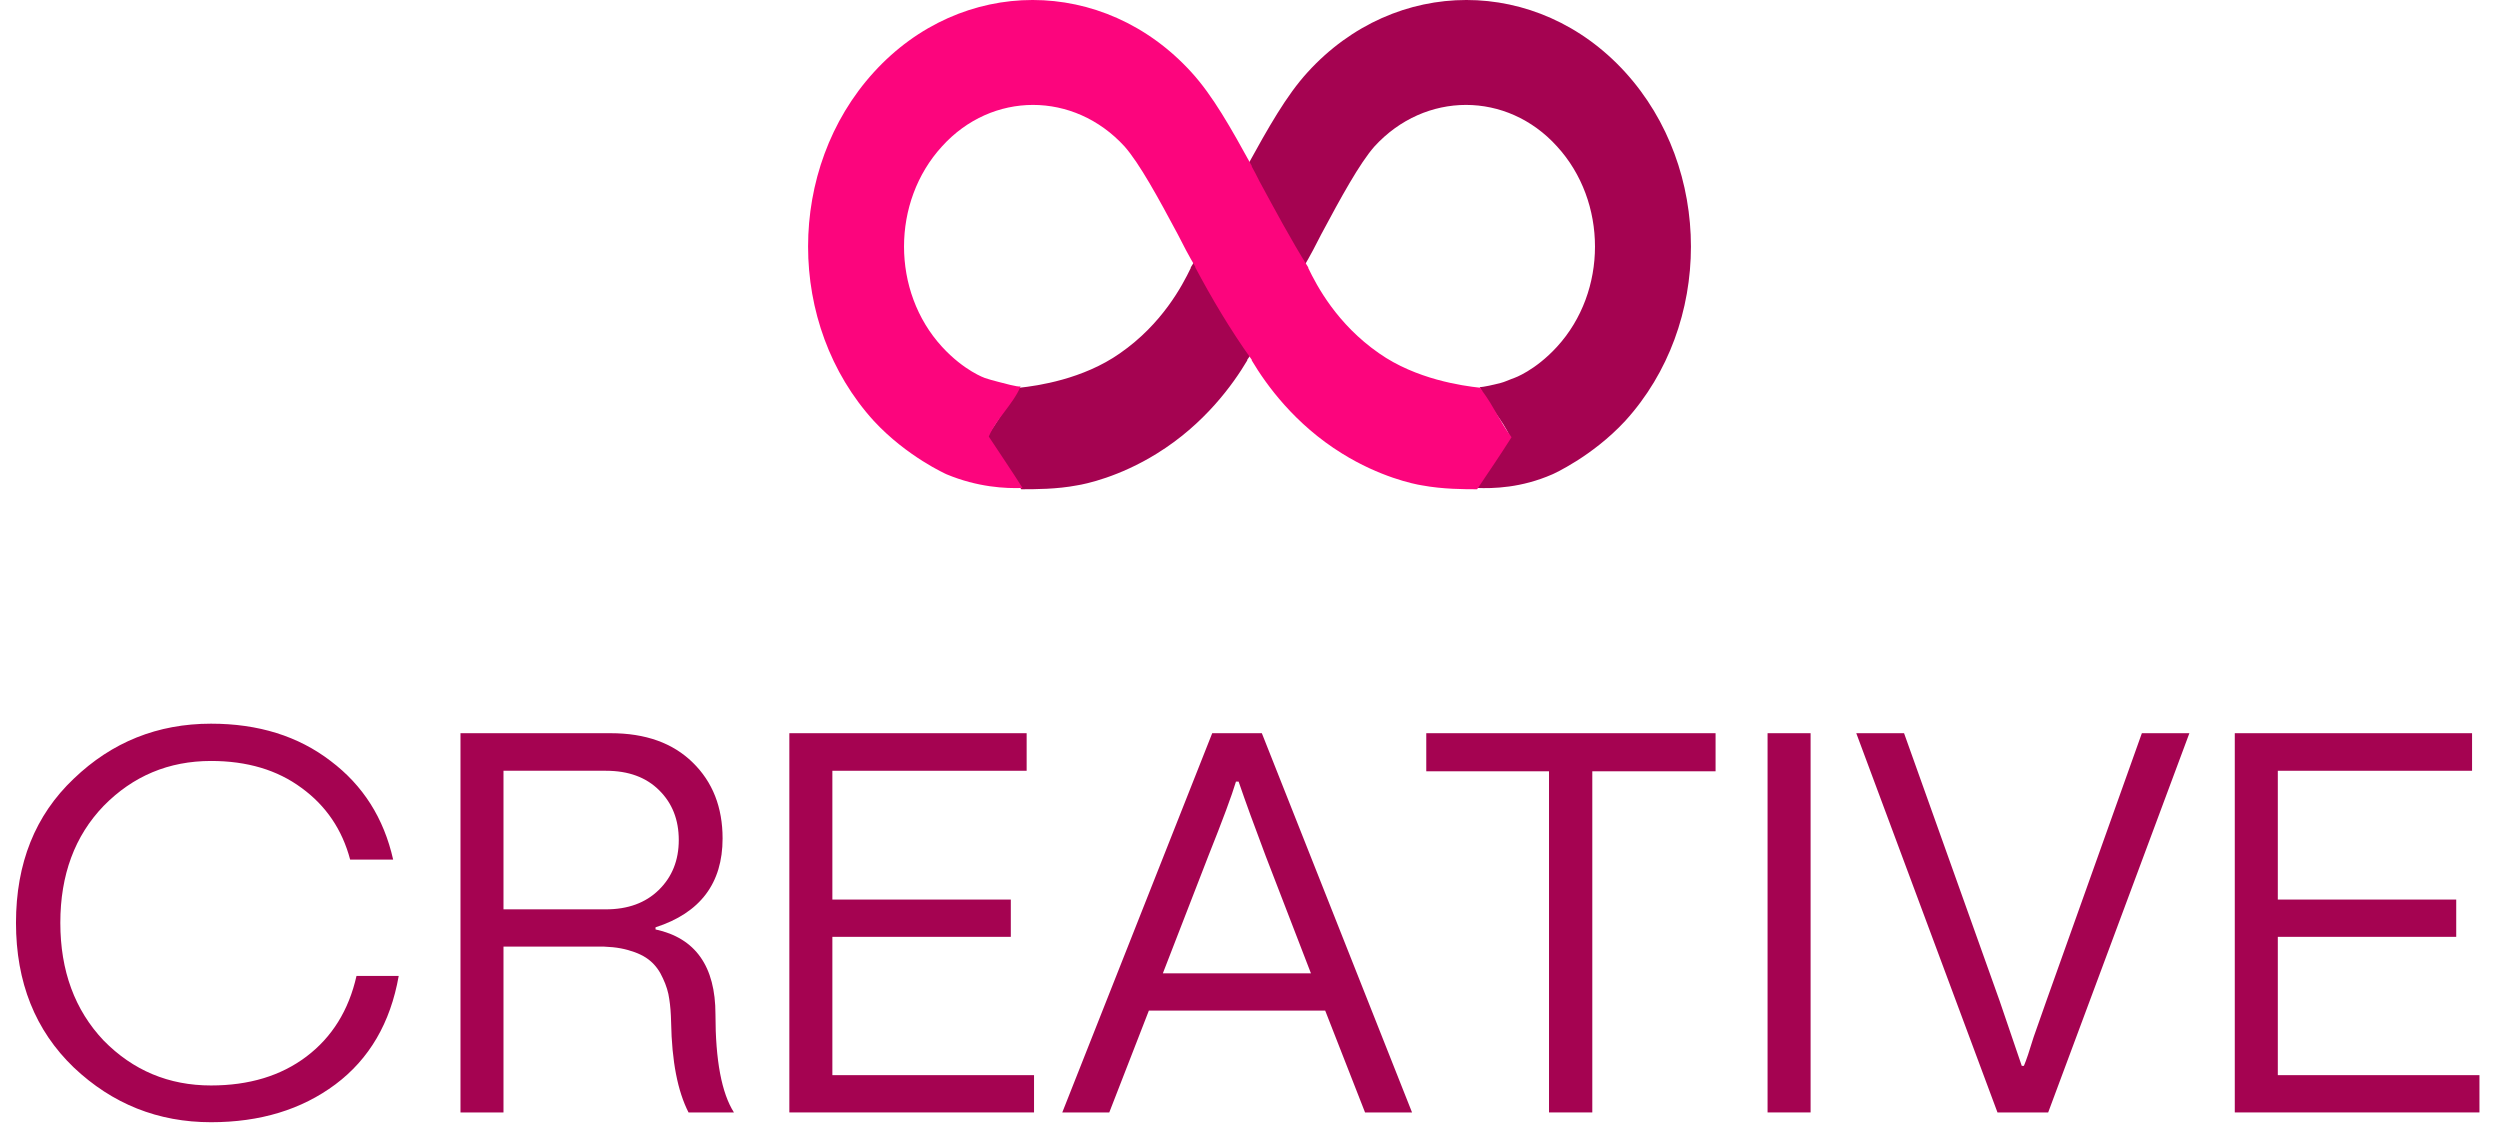
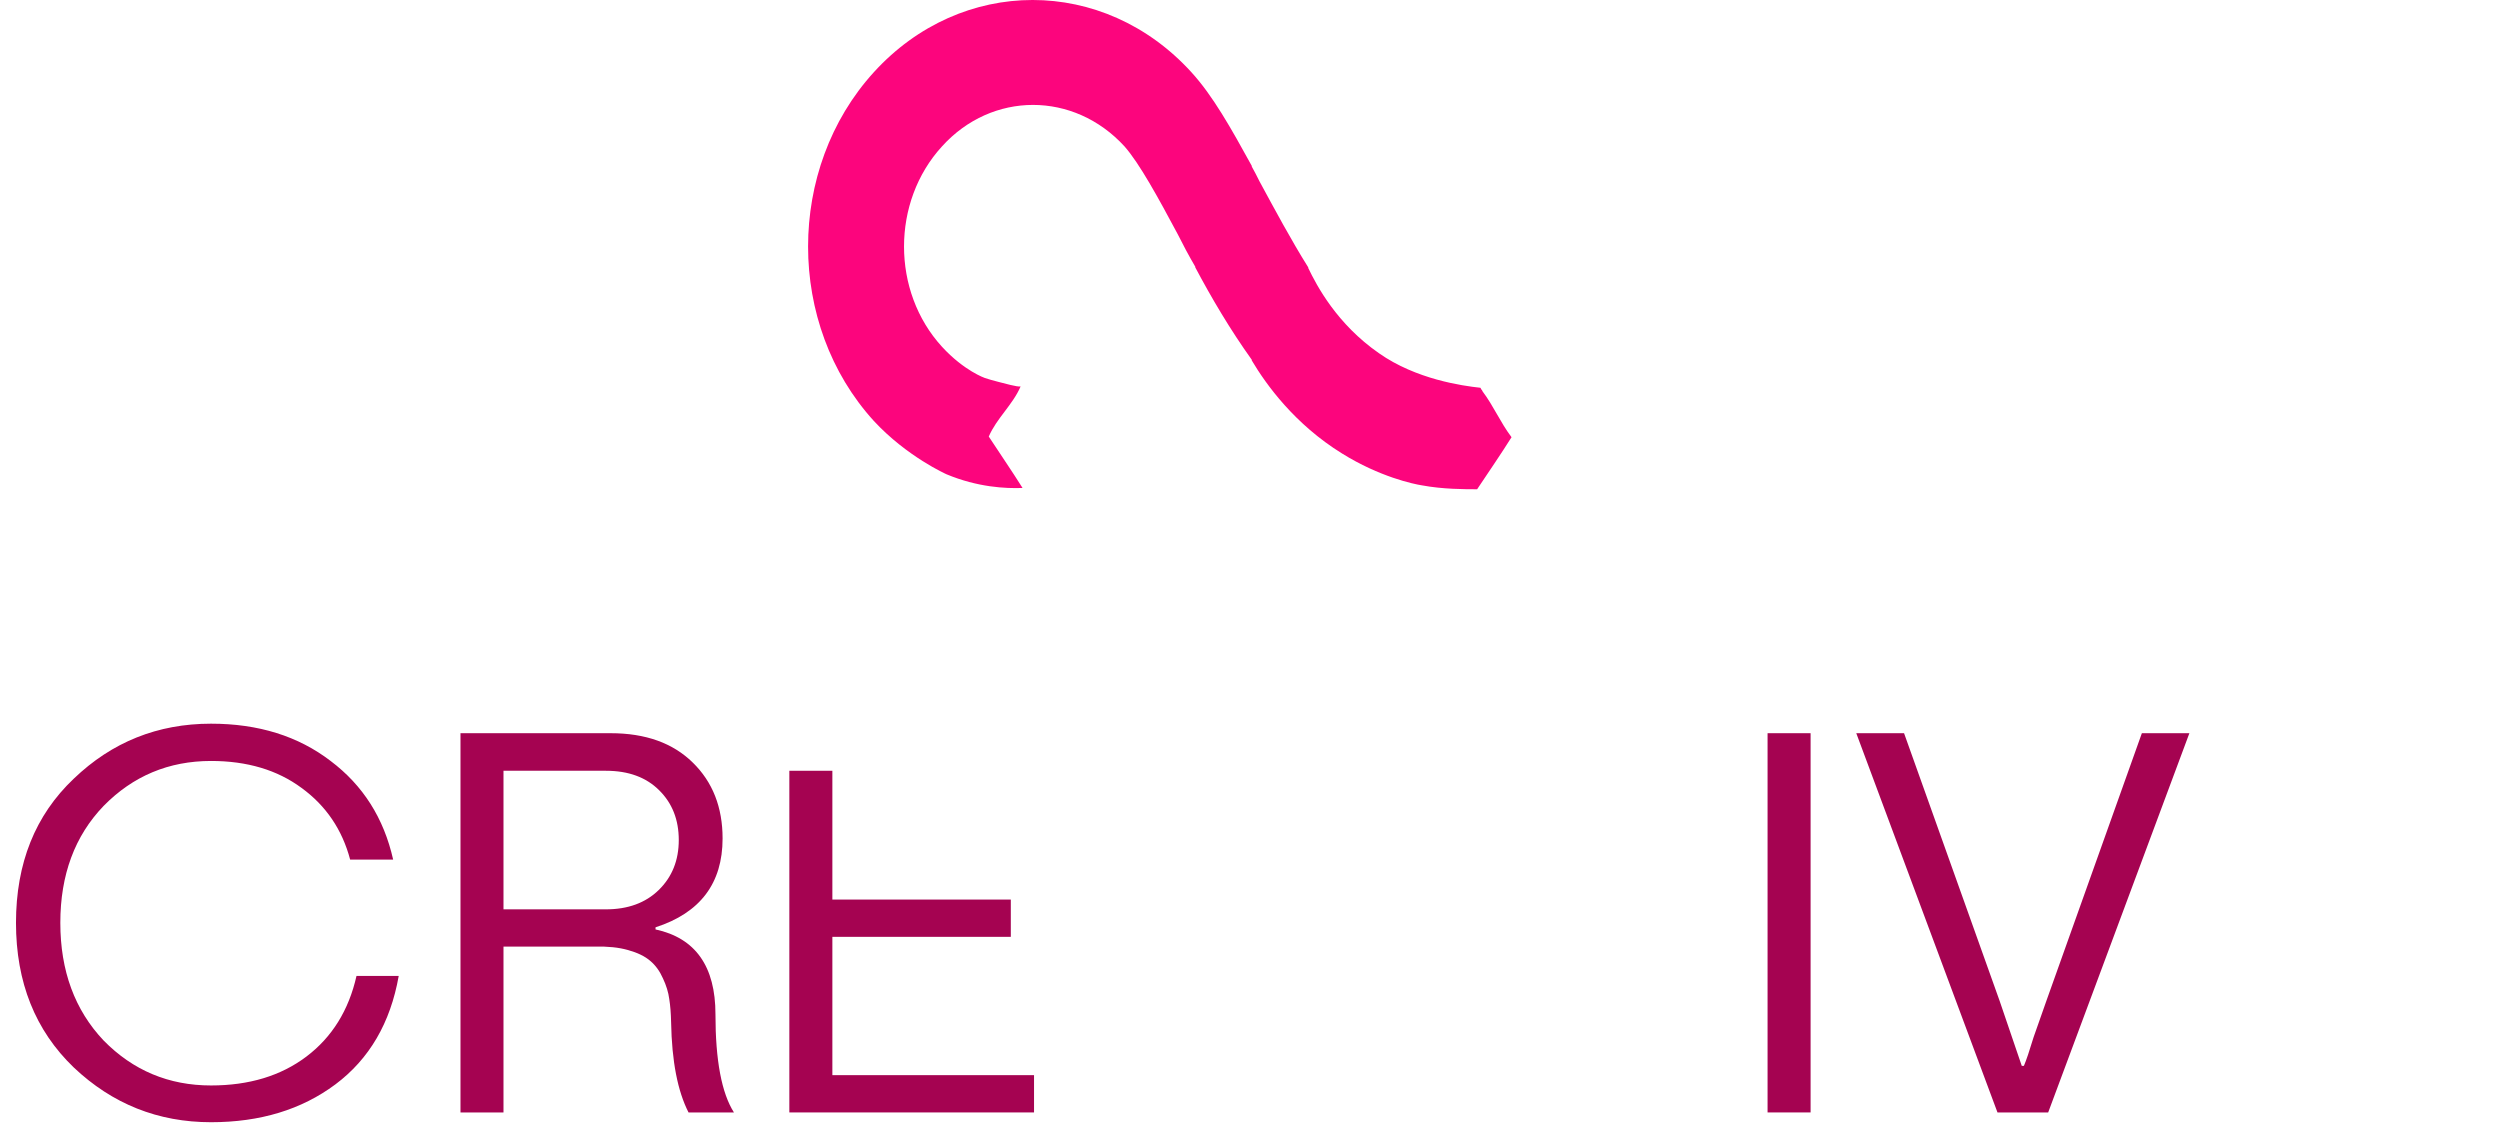
<svg xmlns="http://www.w3.org/2000/svg" width="114" height="52" viewBox="0 0 114 52" fill="none">
-   <path d="M49.116 22.132C49.501 22.073 51.041 21.747 52.758 20.679C54.92 19.343 56.223 17.534 56.874 16.436C56.874 16.436 56.874 16.436 56.874 16.406C57.852 15.042 58.71 13.588 59.451 12.194C59.451 12.194 59.451 12.194 59.451 12.164C59.747 11.659 60.013 11.155 60.25 10.681C61.139 9.019 61.997 7.447 62.678 6.675C64.988 4.154 68.719 4.154 70.999 6.675C73.309 9.197 73.309 13.291 70.999 15.813C69.993 16.911 69.045 17.237 69.045 17.237C68.867 17.296 68.63 17.415 68.394 17.474C68.157 17.534 67.653 17.652 67.475 17.652C67.831 18.483 68.512 19.106 68.867 19.937C68.364 20.708 67.831 21.48 67.328 22.251C68.097 22.281 69.371 22.251 70.792 21.628C70.792 21.628 72.599 20.827 74.109 19.195C78.106 14.804 78.106 7.684 74.109 3.293C70.111 -1.098 63.626 -1.098 59.628 3.293C58.651 4.361 57.822 5.845 56.874 7.565C56.874 7.565 56.874 7.565 56.874 7.595C56.756 7.803 56.638 8.04 56.519 8.277C55.808 9.583 55.098 10.918 54.298 12.194C54.298 12.194 54.298 12.194 54.298 12.223C53.913 13.024 52.995 14.775 51.07 16.11C49.382 17.296 47.31 17.593 46.48 17.682C46.48 17.682 46.451 17.712 46.451 17.741C46.421 17.771 46.392 17.801 46.392 17.831C45.859 18.543 45.503 19.225 44.97 19.937C45.474 20.738 46.066 21.509 46.569 22.31C47.191 22.31 48.198 22.31 49.116 22.132Z" fill="#A50351" />
  <path d="M64.84 22.132C64.455 22.073 62.915 21.747 61.197 20.679C59.036 19.343 57.733 17.534 57.081 16.436C57.081 16.436 57.081 16.436 57.081 16.406C56.104 15.042 55.245 13.588 54.505 12.194C54.505 12.194 54.505 12.194 54.505 12.164C54.209 11.659 53.942 11.155 53.705 10.681C52.817 9.019 51.958 7.447 51.277 6.675C48.968 4.154 45.236 4.154 42.956 6.675C40.646 9.197 40.646 13.291 42.956 15.813C43.963 16.911 44.911 17.237 44.911 17.237C45.088 17.296 45.295 17.356 45.532 17.415C45.769 17.474 46.391 17.652 46.539 17.623C46.184 18.453 45.444 19.076 45.088 19.907C45.592 20.679 46.125 21.45 46.628 22.251C45.858 22.281 44.585 22.221 43.163 21.628C43.163 21.628 41.357 20.827 39.847 19.195C35.849 14.804 35.849 7.684 39.847 3.293C43.844 -1.098 50.33 -1.098 54.327 3.293C55.304 4.361 56.134 5.845 57.081 7.565C57.081 7.565 57.081 7.565 57.081 7.595C57.2 7.803 57.318 8.04 57.437 8.277C58.147 9.583 58.858 10.918 59.657 12.194C59.657 12.194 59.657 12.194 59.657 12.223C60.042 13.024 60.96 14.775 62.885 16.11C64.573 17.296 66.676 17.593 67.505 17.682C67.505 17.682 67.534 17.712 67.534 17.741C67.564 17.771 67.594 17.801 67.594 17.831C68.127 18.543 68.393 19.225 68.926 19.937C68.423 20.738 67.89 21.509 67.357 22.31C66.794 22.31 65.787 22.31 64.84 22.132Z" fill="#FC057D" />
-   <path d="M113.063 50.727H101.906V33.434H112.726V35.147H103.868V41.02H112.004V42.72H103.868V49.027H113.063V50.727Z" fill="#A50351" />
  <path d="M91.085 50.727L84.646 33.434H86.825L91.182 45.638L92.193 48.605H92.289C92.393 48.364 92.542 47.925 92.734 47.29L93.324 45.614L97.669 33.434H99.836L93.397 50.727H91.085Z" fill="#A50351" />
  <path d="M82.563 33.434V50.727H80.601V33.434H82.563Z" fill="#A50351" />
-   <path d="M65.038 35.171V33.434H78.23V35.171H72.609V50.727H70.635V35.171H65.038Z" fill="#A50351" />
-   <path d="M52.388 46.084L50.583 50.727H48.44L55.277 33.434H57.54L64.389 50.727H62.246L60.429 46.084H52.388ZM55.097 39.042L53.026 44.384H59.779L57.709 39.018C57.195 37.659 56.786 36.534 56.481 35.641H56.36C56.176 36.26 55.755 37.394 55.097 39.042Z" fill="#A50351" />
-   <path d="M47.152 50.727H35.994V33.434H46.815V35.147H37.956V41.02H46.093V42.72H37.956V49.027H47.152V50.727Z" fill="#A50351" />
+   <path d="M47.152 50.727H35.994V33.434V35.147H37.956V41.02H46.093V42.72H37.956V49.027H47.152V50.727Z" fill="#A50351" />
  <path d="M22.959 50.727H20.998V33.434H27.846C29.435 33.434 30.683 33.881 31.59 34.773C32.496 35.657 32.95 36.811 32.95 38.234C32.95 40.276 31.931 41.627 29.892 42.286V42.382C31.714 42.776 32.625 44.066 32.625 46.253C32.625 48.352 32.906 49.843 33.467 50.727H31.397C30.899 49.754 30.635 48.388 30.603 46.627C30.595 46.217 30.567 45.859 30.518 45.554C30.478 45.248 30.382 44.935 30.23 44.613C30.085 44.284 29.892 44.018 29.652 43.817C29.411 43.608 29.074 43.443 28.641 43.323C28.215 43.202 27.714 43.15 27.136 43.166H22.959V50.727ZM27.63 35.147H22.959V41.466H27.63C28.633 41.466 29.435 41.172 30.037 40.586C30.647 39.99 30.952 39.231 30.952 38.306C30.952 37.382 30.655 36.626 30.061 36.039C29.467 35.444 28.657 35.147 27.63 35.147Z" fill="#A50351" />
  <path d="M17.928 39.198H15.967C15.605 37.832 14.867 36.742 13.752 35.93C12.645 35.11 11.268 34.7 9.623 34.7C7.698 34.7 6.065 35.384 4.725 36.75C3.409 38.117 2.751 39.894 2.751 42.081C2.751 44.267 3.409 46.056 4.725 47.447C6.065 48.813 7.698 49.497 9.623 49.497C11.357 49.497 12.805 49.059 13.969 48.182C15.14 47.298 15.902 46.072 16.256 44.504H18.181C17.804 46.643 16.841 48.291 15.293 49.449C13.752 50.598 11.862 51.173 9.623 51.173C7.208 51.173 5.122 50.341 3.364 48.677C1.607 46.989 0.729 44.79 0.729 42.081C0.729 39.363 1.607 37.172 3.364 35.508C5.106 33.836 7.192 33 9.623 33C11.782 33 13.599 33.567 15.076 34.7C16.552 35.81 17.503 37.309 17.928 39.198Z" fill="#A50351" />
</svg>